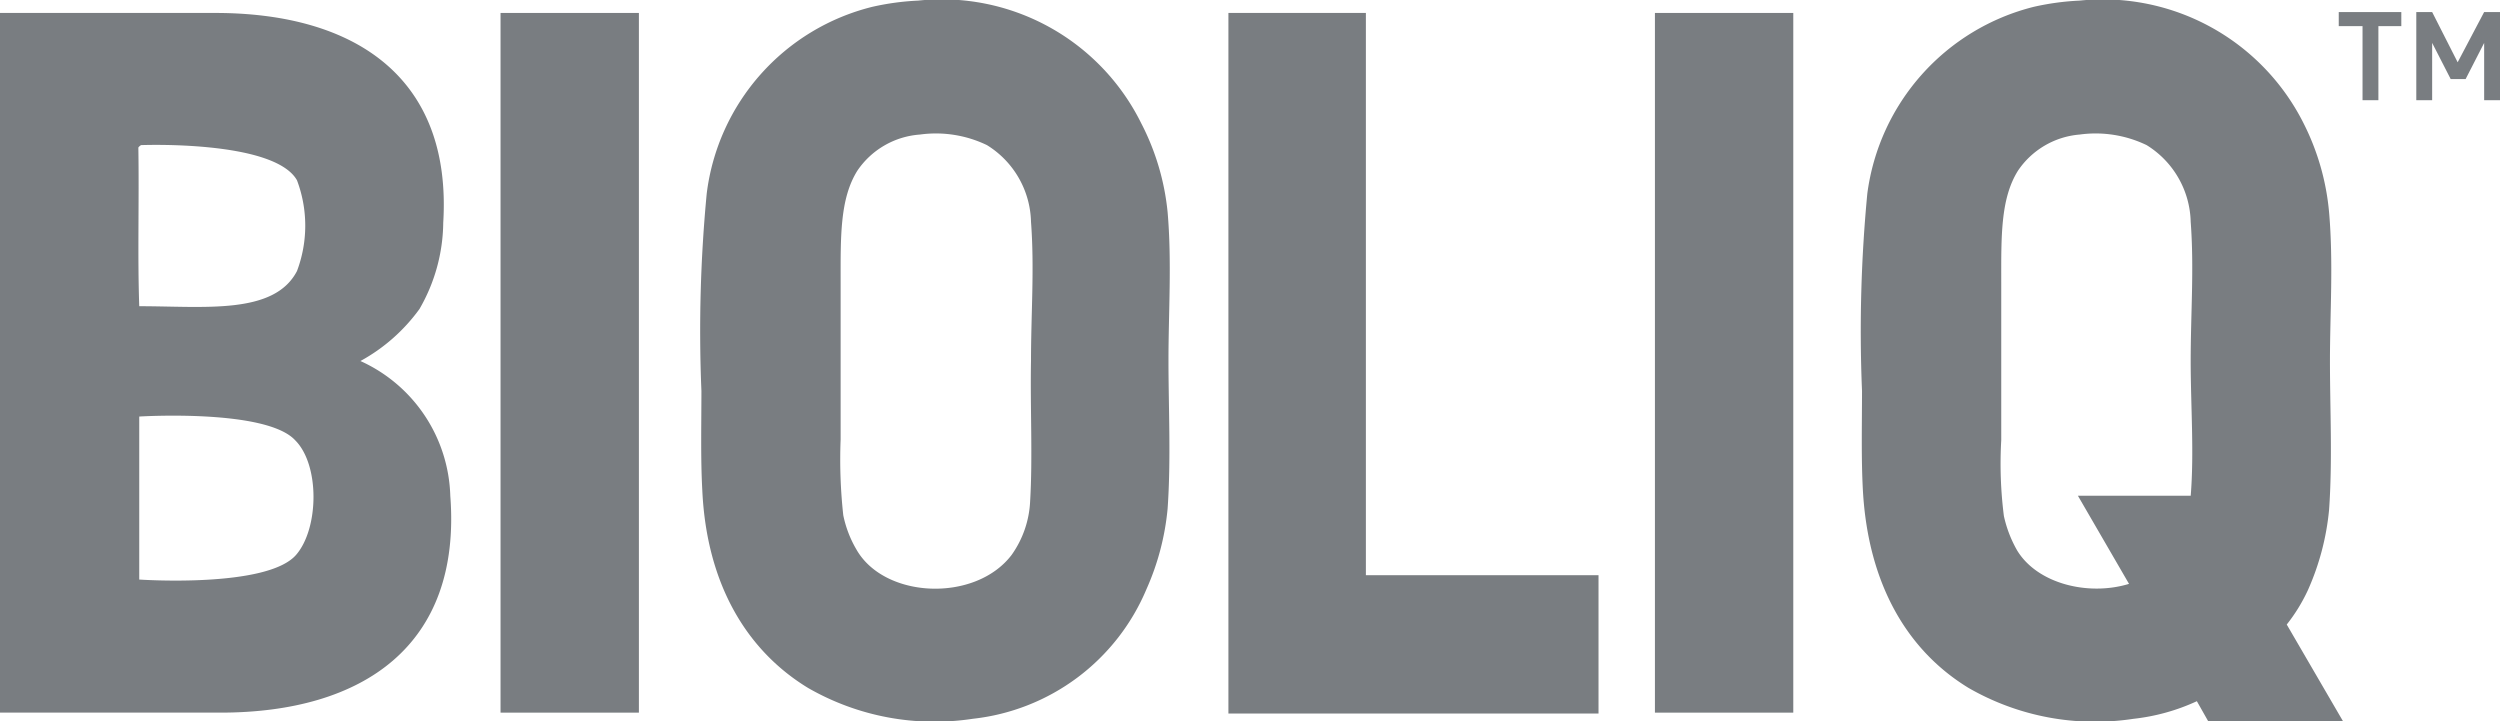
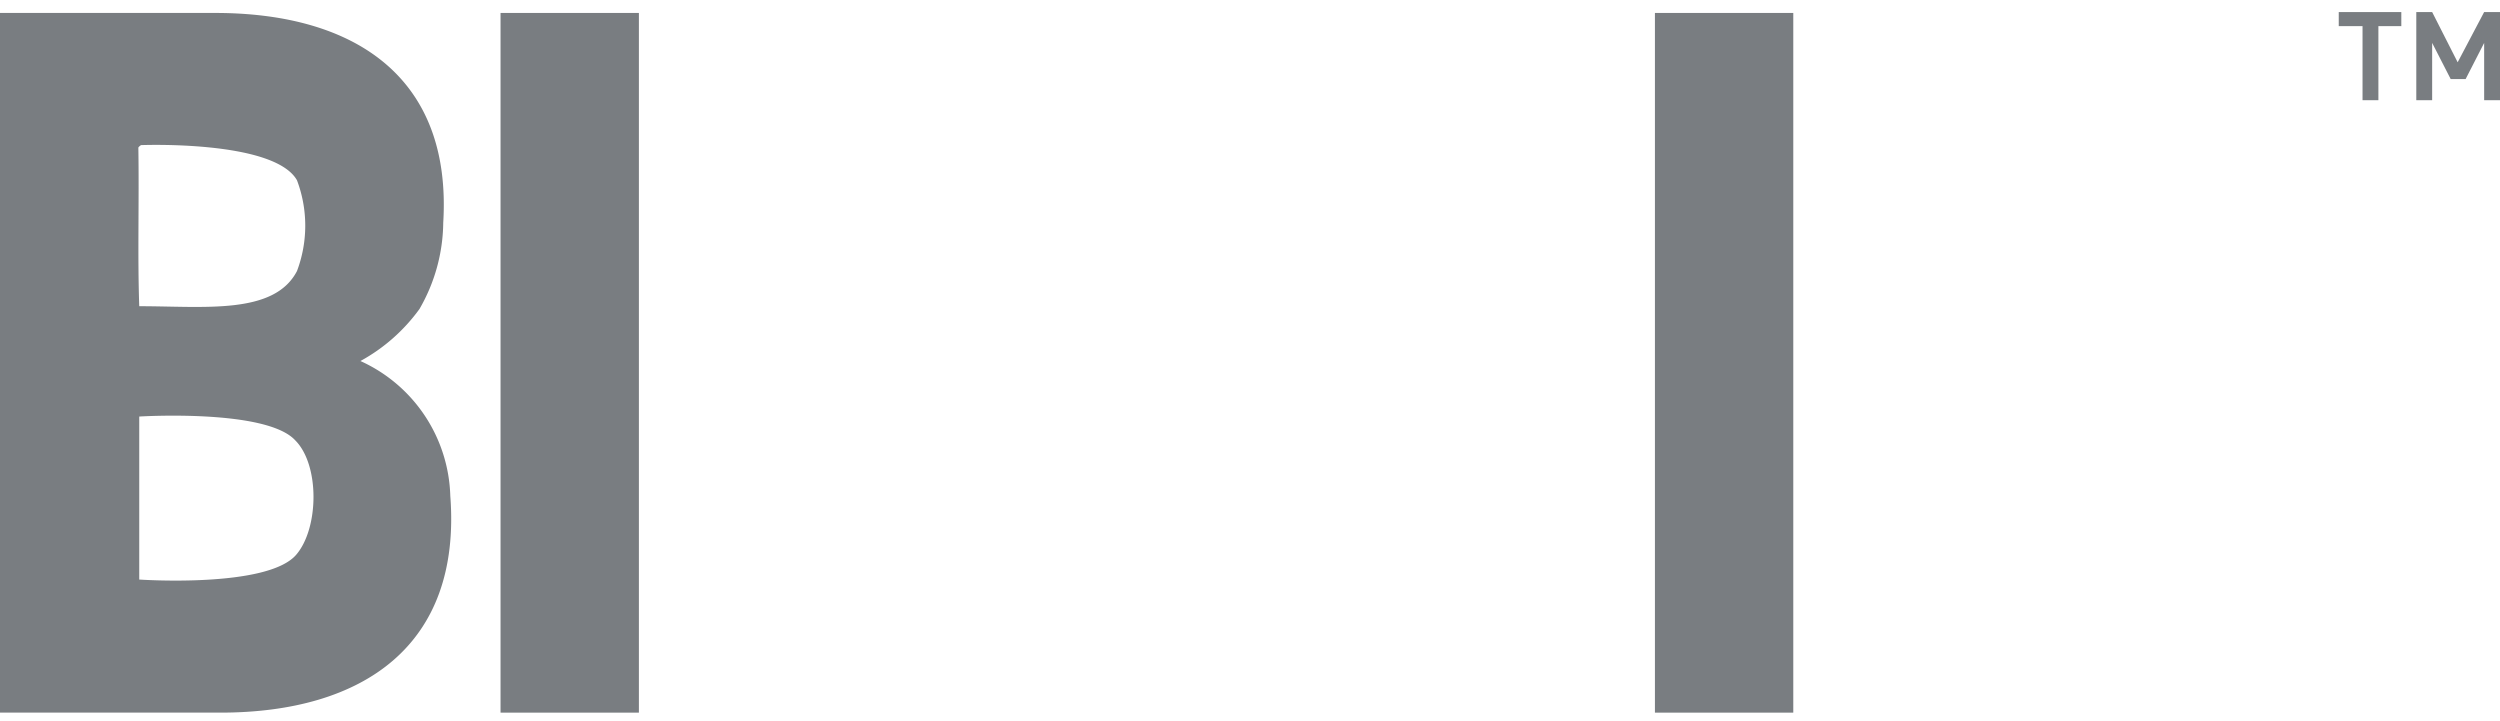
<svg xmlns="http://www.w3.org/2000/svg" viewBox="0 0 120.865 34.878">
  <defs>
    <style>.a{fill:#797d81;}</style>
  </defs>
  <g transform="translate(-0.1 -0.032)">
-     <path class="a" d="M102.192,10.286a11.855,11.855,0,0,0-1.278-4.3A10.757,10.757,0,0,0,90.135.061a12.608,12.608,0,0,0-2.215.3A10.647,10.647,0,0,0,79.91,9.391a69.869,69.869,0,0,0-.256,9.543c0,1.576-.043,3.238.043,4.814.213,4.559,2.173,7.754,5.112,9.543a12.262,12.262,0,0,0,7.967,1.491,10.325,10.325,0,0,0,8.393-6.263,12.364,12.364,0,0,0,1.022-3.877c.17-2.386.043-4.857.043-7.2C102.234,15.143,102.4,12.672,102.192,10.286ZM95.546,24.26a4.854,4.854,0,0,1-.895,2.6c-1.747,2.3-6.135,2.13-7.5-.256a5.41,5.41,0,0,1-.639-1.662,24.734,24.734,0,0,1-.128-3.664V13.737c0-2.258-.043-4.09.809-5.453A4,4,0,0,1,90.22,6.537a5.68,5.68,0,0,1,3.238.511,4.481,4.481,0,0,1,2.13,3.706c.17,2.258,0,4.431,0,6.731C95.546,19.744,95.673,22.13,95.546,24.26Z" transform="translate(-45.643 0)" />
-     <path class="a" d="M232.912,28.563a12.365,12.365,0,0,0,1.023-3.877c.17-2.386.043-4.857.043-7.2,0-2.3.17-4.772-.043-7.2a11.844,11.844,0,0,0-1.236-4.3A10.858,10.858,0,0,0,221.878.061a12.607,12.607,0,0,0-2.215.3,10.749,10.749,0,0,0-8.052,9.032,69.876,69.876,0,0,0-.256,9.543c0,1.576-.043,3.238.043,4.814.256,4.559,2.173,7.754,5.112,9.543a12.262,12.262,0,0,0,7.967,1.491,9.867,9.867,0,0,0,3.067-.852l.554.98h6.518l-2.727-4.686A8.292,8.292,0,0,0,232.912,28.563ZM227.246,24h-5.453l2.471,4.26c-1.96.6-4.431,0-5.411-1.619a5.873,5.873,0,0,1-.639-1.662,20.036,20.036,0,0,1-.128-3.664V13.737c0-2.258-.043-4.09.809-5.453a3.992,3.992,0,0,1,2.982-1.747,5.68,5.68,0,0,1,3.238.511,4.482,4.482,0,0,1,2.13,3.706c.17,2.258,0,4.431,0,6.731C227.246,19.659,227.416,21.917,227.246,24Z" transform="translate(-121.234 0)" />
    <path class="a" d="M17.525,18.328a8.628,8.628,0,0,0,2.854-2.514,8.483,8.483,0,0,0,1.15-4.175C21.955,4.653,17.312,1.5,10.5,1.5H.1V35.327H10.751c6.9,0,11.673-3.238,11.119-10.48A7.387,7.387,0,0,0,17.525,18.328ZM6.789,8.018c0-.043.128-.128.128-.128s6.433-.256,7.541,1.7a6.221,6.221,0,0,1,0,4.388c-1.108,2.13-4.473,1.7-7.626,1.7C6.746,13.216,6.831,10.574,6.789,8.018ZM14.415,27.7c-1.406,1.619-7.583,1.193-7.583,1.193V21.012s6.135-.383,7.541,1.15C15.565,23.355,15.522,26.423,14.415,27.7Z" transform="translate(0 -0.842)" />
    <rect class="a" width="6.689" height="33.827" transform="translate(24.299 0.658)" />
    <rect class="a" width="6.689" height="33.827" transform="translate(80.109 0.658)" />
-     <path class="a" d="M146.146,1.5H139.5V35.327h0v.043h17.893V28.681H146.146Z" transform="translate(-80.011 -0.842)" />
    <path class="a" d="M265.5,2.082h1.15V5.66h.767V2.082h1.108V1.4H265.5Z" transform="translate(-152.331 -0.785)" />
    <path class="a" d="M277.58,1.4,276.3,3.828,275.067,1.4H274.3V5.66h.767V2.891l.895,1.747h.724l.895-1.747V5.66h.767V1.4Z" transform="translate(-157.382 -0.785)" />
  </g>
</svg>